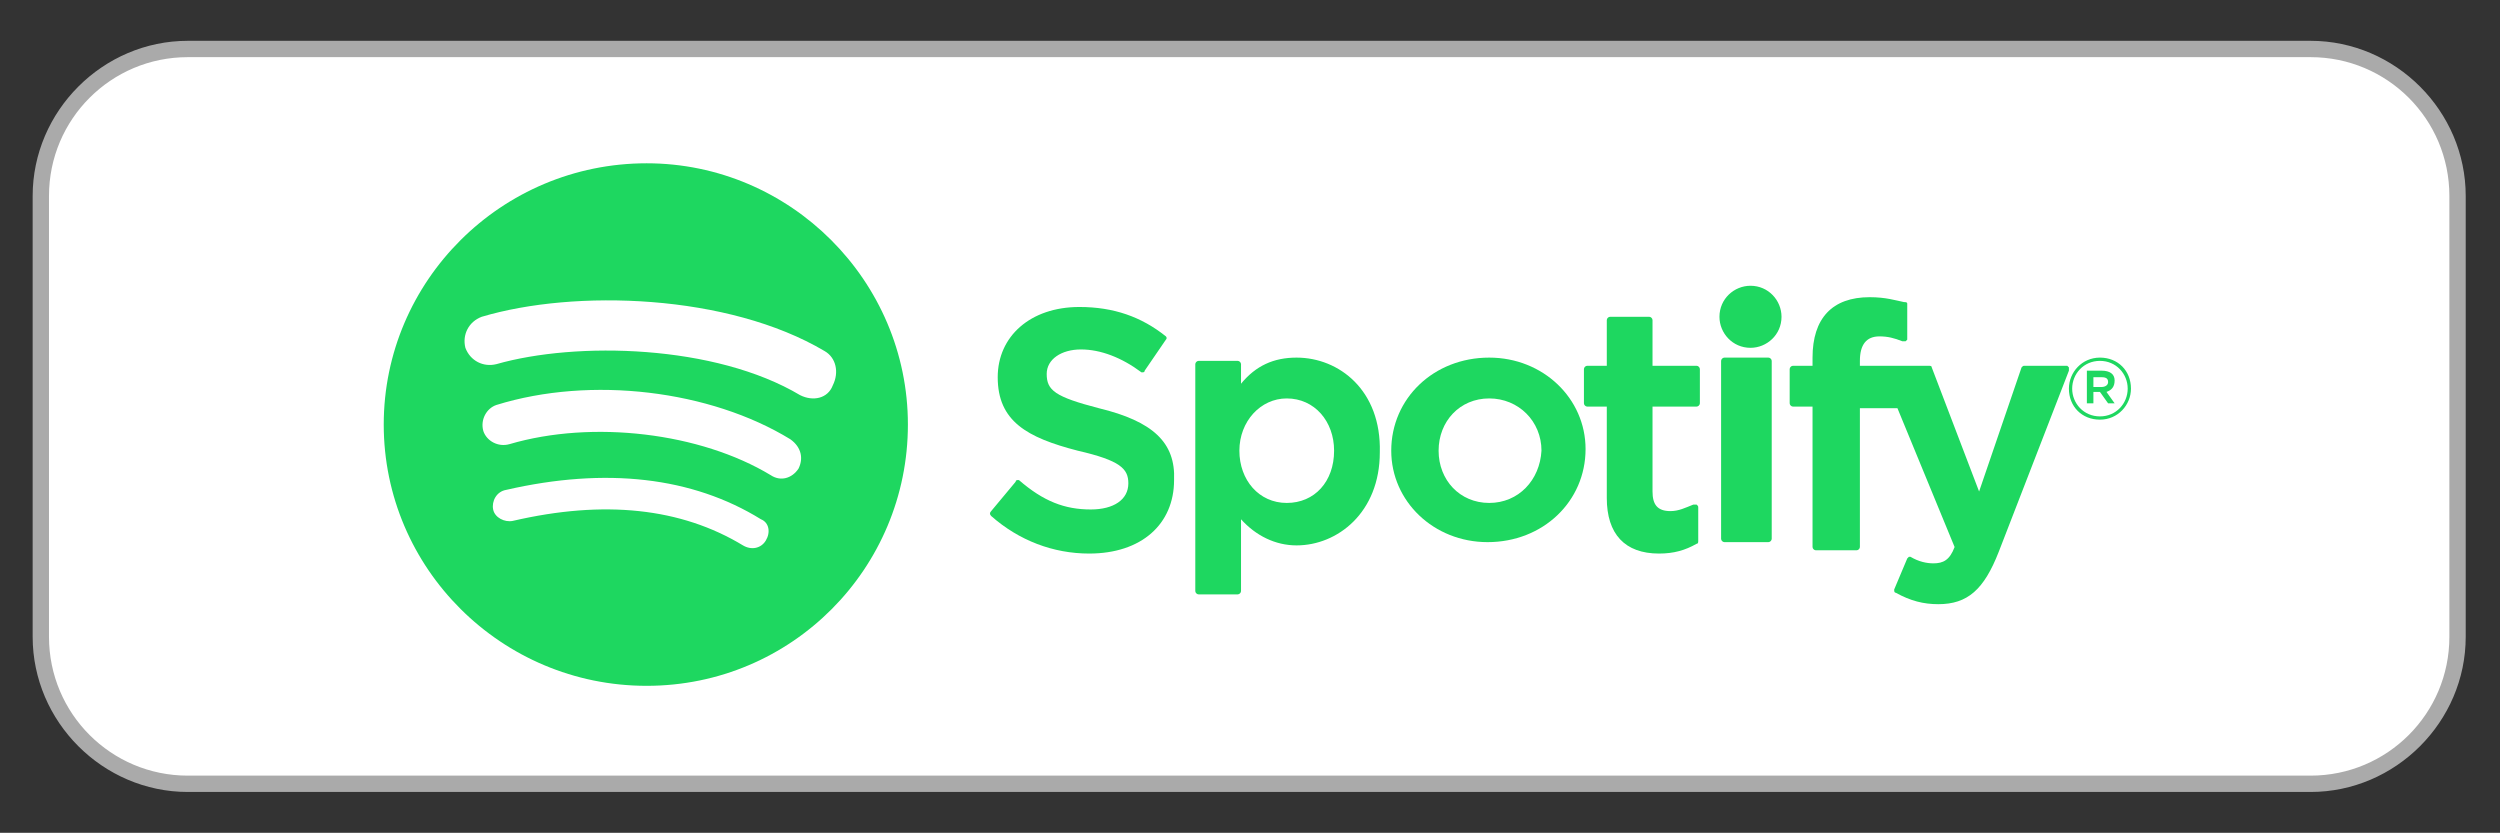
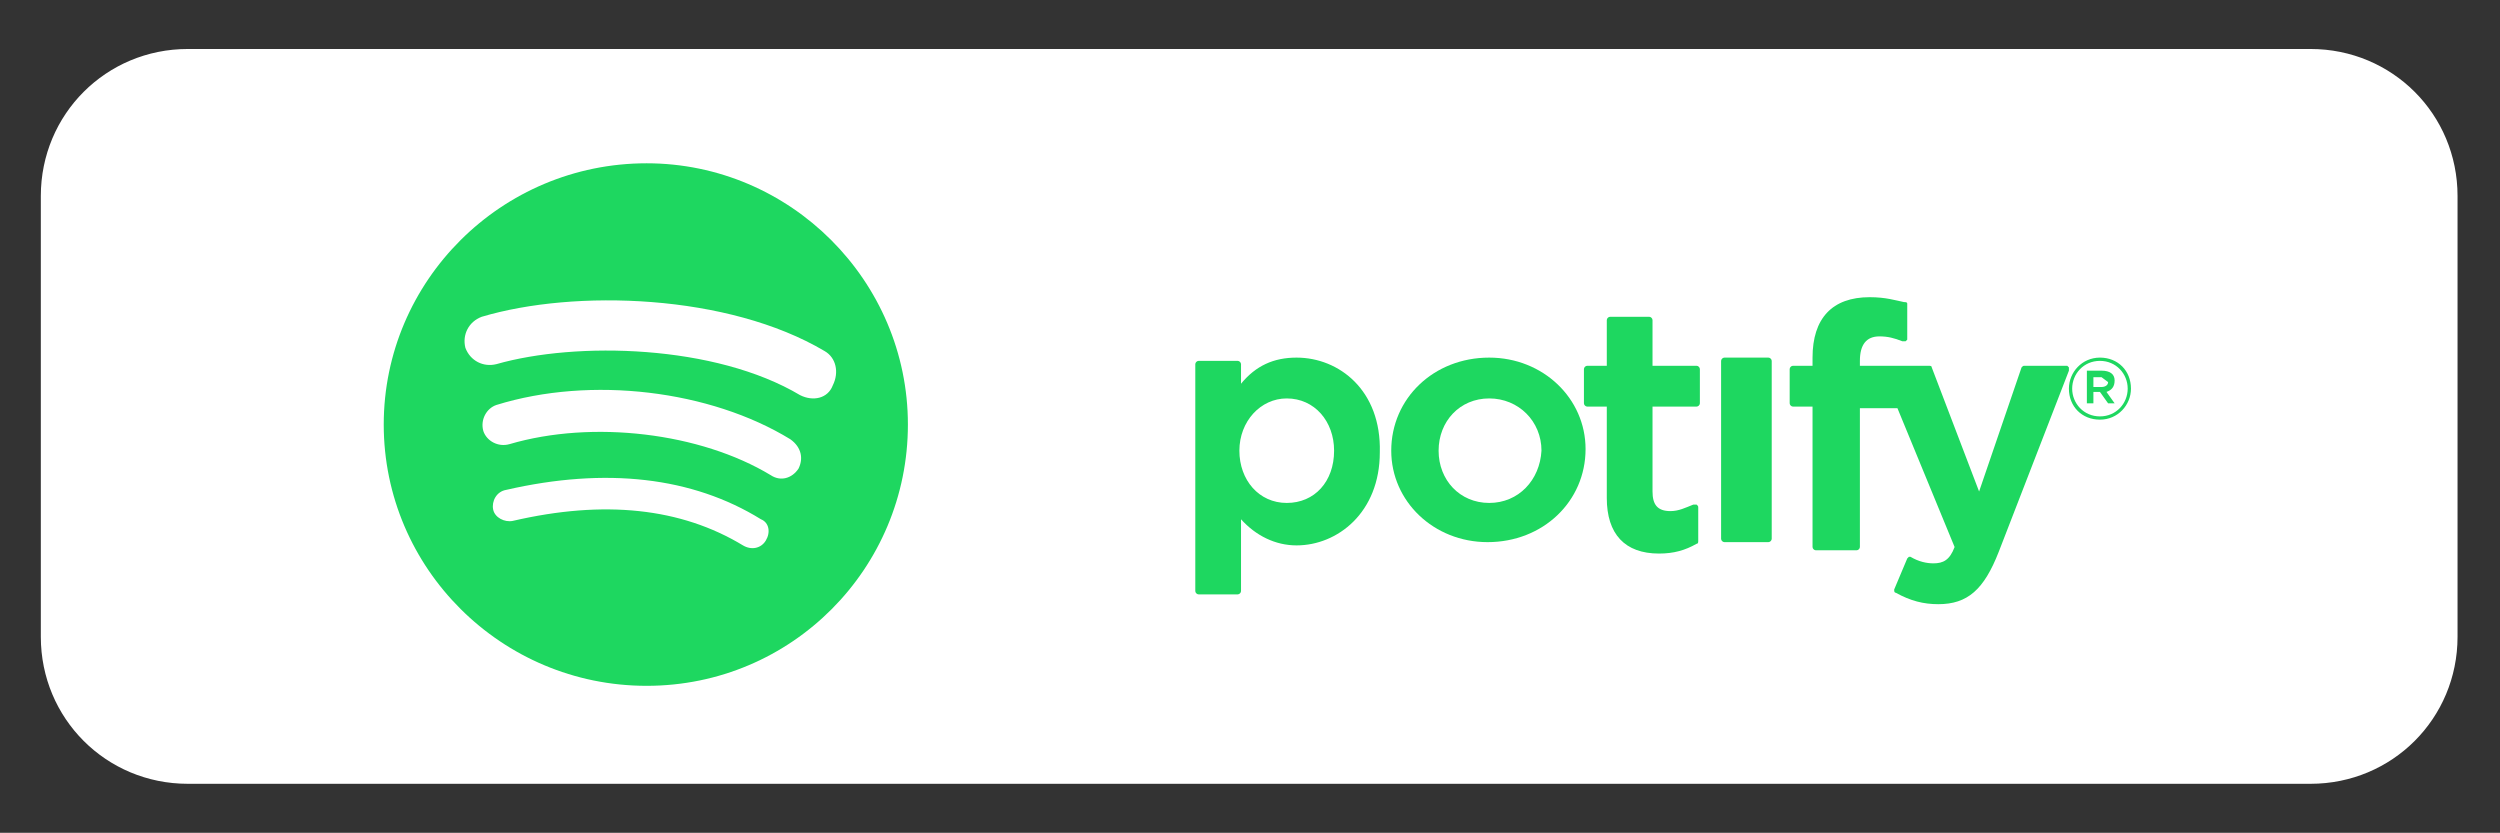
<svg xmlns="http://www.w3.org/2000/svg" version="1.1" id="Layer_1" x="0px" y="0px" width="153.1px" height="51px" viewBox="0 0 153.1 51" style="enable-background:new 0 0 153.1 51;" xml:space="preserve">
  <rect x="0" y="0" width="153.1" height="51" fill="#333333" stroke="none" />
  <style type="text/css"> .st0{fill:#FFFFFF;} .st1{fill:#AAAAAA;} .st2{fill-rule:evenodd;clip-rule:evenodd;fill:#1ED760;} </style>
  <desc>Created with Sketch.</desc>
  <g id="Page-1">
    <g id="Home---Best-Practices" transform="translate(-406, -1723)">
      <g id="discover-spotify" transform="translate(406, 1723)">
        <g>
          <path id="Rectangle_1_" class="st0" d="M11.5,3h130c5,0,9,4,9,9v27c0,5-4,9-9,9h-130c-5,0-9-4-9-9V12C2.5,7,6.5,3,11.5,3z" />
-           <path class="st1" d="M141.5,48.5h-130C6.3,48.5,2,44.2,2,39V12c0-5.2,4.3-9.5,9.5-9.5h130c5.2,0,9.5,4.3,9.5,9.5v27 C151,44.2,146.7,48.5,141.5,48.5z M11.5,3.5C6.8,3.5,3,7.3,3,12v27c0,4.7,3.8,8.5,8.5,8.5h130c4.7,0,8.5-3.8,8.5-8.5V12 c0-4.7-3.8-8.5-8.5-8.5H11.5z" />
        </g>
        <g id="Spotify_Logo_RGB_Green" transform="translate(21, 7)">
          <path id="Fill-1" class="st2" d="M28,17.2c-5.2-3.1-13.7-3.3-18.6-1.9c-0.8,0.2-1.6-0.2-1.9-1c-0.2-0.8,0.2-1.6,1-1.9 c5.7-1.7,15.1-1.4,21,2.1c0.7,0.4,0.9,1.3,0.5,2.1C29.7,17.4,28.8,17.6,28,17.2z M27.9,21.7c-0.4,0.6-1.1,0.8-1.7,0.4 c-4.3-2.6-10.9-3.4-16-1.9c-0.7,0.2-1.4-0.2-1.6-0.8c-0.2-0.7,0.2-1.4,0.8-1.6c5.8-1.8,13.1-0.9,18,2.1 C28.1,20.4,28.2,21.1,27.9,21.7z M25.9,26.1c-0.3,0.5-0.9,0.6-1.4,0.3c-3.8-2.3-8.5-2.8-14.1-1.5c-0.5,0.1-1.1-0.2-1.2-0.7 C9.1,23.7,9.4,23.1,10,23c6.1-1.4,11.4-0.8,15.6,1.8C26.1,25,26.2,25.6,25.9,26.1z M18.6,3C9.7,3,2.5,10.2,2.5,19 s7.2,16,16.1,16s16-7.2,16-16S27.4,3,18.6,3z" />
-           <path id="Fill-2" class="st2" d="M46.3,18c-2.7-0.7-3.2-1.1-3.2-2.1c0-0.9,0.9-1.5,2.1-1.5c1.2,0,2.5,0.5,3.7,1.4H49 c0,0,0.1,0,0.1-0.1l1.3-1.9c0.1-0.1,0-0.2,0-0.2c-1.5-1.2-3.2-1.8-5.3-1.8c-3,0-5,1.8-5,4.3c0,2.7,1.8,3.7,4.9,4.5 c2.6,0.6,3.1,1.1,3.1,2c0,1-0.9,1.6-2.3,1.6c-1.6,0-2.9-0.5-4.4-1.8h-0.1c0,0-0.1,0-0.1,0.1l-1.5,1.8c-0.1,0.1-0.1,0.2,0,0.3 c1.7,1.5,3.8,2.3,6,2.3c3.2,0,5.2-1.8,5.2-4.5C51,20.1,49.6,18.8,46.3,18" />
          <path id="Fill-3" class="st2" d="M60.7,20.6c0,1.9-1.2,3.2-2.9,3.2s-2.9-1.4-2.9-3.2c0-1.8,1.3-3.2,2.9-3.2 C59.5,17.4,60.7,18.8,60.7,20.6z M58.4,14.9c-1.4,0-2.5,0.5-3.4,1.6v-1.2c0-0.1-0.1-0.2-0.2-0.2h-2.4c-0.1,0-0.2,0.1-0.2,0.2 v13.9c0,0.1,0.1,0.2,0.2,0.2h2.4c0.1,0,0.2-0.1,0.2-0.2v-4.4c0.9,1,2.1,1.6,3.4,1.6c2.5,0,5.1-2,5.1-5.7 C63.6,16.9,61,14.9,58.4,14.9z" />
          <path id="Fill-4" class="st2" d="M70.2,23.8c-1.8,0-3.1-1.4-3.1-3.2c0-1.8,1.3-3.2,3.1-3.2c1.8,0,3.2,1.4,3.2,3.2 C73.3,22.4,72,23.8,70.2,23.8z M70.2,14.9c-3.4,0-6,2.5-6,5.7c0,3.1,2.6,5.6,5.9,5.6c3.4,0,6-2.5,6-5.7 C76.1,17.4,73.5,14.9,70.2,14.9z" />
          <path id="Fill-5" class="st2" d="M82.9,15.4h-2.7v-2.8c0-0.1-0.1-0.2-0.2-0.2h-2.4c-0.1,0-0.2,0.1-0.2,0.2v2.8h-1.2 c-0.1,0-0.2,0.1-0.2,0.2v2.1c0,0.1,0.1,0.2,0.2,0.2h1.2v5.6c0,2.2,1.1,3.4,3.2,3.4c0.9,0,1.6-0.2,2.3-0.6c0.1,0,0.1-0.1,0.1-0.2 v-2c0-0.1,0-0.1-0.1-0.2c-0.1,0-0.1,0-0.2,0c-0.5,0.2-0.9,0.4-1.4,0.4c-0.8,0-1.1-0.4-1.1-1.2v-5.2h2.7c0.1,0,0.2-0.1,0.2-0.2 v-2.1C83.1,15.5,83,15.4,82.9,15.4" />
          <path id="Fill-6" class="st2" d="M92.9,15.4v-0.3c0-1,0.4-1.5,1.2-1.5c0.5,0,0.9,0.1,1.4,0.3c0.1,0,0.1,0,0.2,0l0.1-0.1v-2.2 c0-0.1-0.1-0.1-0.2-0.1c-0.5-0.1-1.1-0.3-2.1-0.3c-2.3,0-3.5,1.3-3.5,3.7v0.5h-1.2c-0.1,0-0.2,0.1-0.2,0.2v2.1 c0,0.1,0.1,0.2,0.2,0.2H90v8.6c0,0.1,0.1,0.2,0.2,0.2h2.5c0.1,0,0.2-0.1,0.2-0.2V18h2.3l3.5,8.5c-0.3,0.8-0.7,1-1.3,1 c-0.4,0-0.9-0.1-1.4-0.4h-0.1l-0.1,0.1L95,29.1c0,0.1,0,0.2,0.1,0.2c0.9,0.5,1.7,0.7,2.6,0.7c1.8,0,2.8-0.9,3.7-3.2l4.3-11.1 c0-0.1,0-0.1,0-0.2l-0.1-0.1H103c-0.1,0-0.1,0-0.2,0.1l-2.6,7.6l-2.9-7.6c0-0.1-0.1-0.1-0.2-0.1H92.9" />
          <path id="Fill-7" class="st2" d="M87.3,14.9h-2.7c-0.1,0-0.2,0.1-0.2,0.2V26c0,0.1,0.1,0.2,0.2,0.2h2.7c0.1,0,0.2-0.1,0.2-0.2 V15.1C87.5,15,87.4,14.9,87.3,14.9" />
-           <path id="Fill-8" class="st2" d="M86.2,10.5c-1,0-1.9,0.8-1.9,1.9c0,1,0.8,1.9,1.9,1.9c1,0,1.9-0.8,1.9-1.9 C88.1,11.4,87.3,10.5,86.2,10.5" />
-           <path id="Fill-9" class="st2" d="M107.7,16.1h-0.5v0.6h0.5c0.2,0,0.4-0.1,0.4-0.3C108.1,16.2,108,16.1,107.7,16.1z M108,17 l0.5,0.7h-0.4l-0.5-0.7h-0.4v0.7h-0.4v-2h0.9c0.5,0,0.8,0.2,0.8,0.6C108.5,16.7,108.3,16.9,108,17z M107.6,15.1 c-1,0-1.7,0.8-1.7,1.7s0.7,1.7,1.7,1.7s1.7-0.8,1.7-1.7C109.3,15.9,108.6,15.1,107.6,15.1z M107.6,18.7c-1.1,0-1.9-0.8-1.9-1.9 c0-1,0.8-1.9,1.9-1.9s1.9,0.8,1.9,1.9C109.5,17.8,108.7,18.7,107.6,18.7z" />
+           <path id="Fill-9" class="st2" d="M107.7,16.1h-0.5v0.6h0.5c0.2,0,0.4-0.1,0.4-0.3z M108,17 l0.5,0.7h-0.4l-0.5-0.7h-0.4v0.7h-0.4v-2h0.9c0.5,0,0.8,0.2,0.8,0.6C108.5,16.7,108.3,16.9,108,17z M107.6,15.1 c-1,0-1.7,0.8-1.7,1.7s0.7,1.7,1.7,1.7s1.7-0.8,1.7-1.7C109.3,15.9,108.6,15.1,107.6,15.1z M107.6,18.7c-1.1,0-1.9-0.8-1.9-1.9 c0-1,0.8-1.9,1.9-1.9s1.9,0.8,1.9,1.9C109.5,17.8,108.7,18.7,107.6,18.7z" />
        </g>
      </g>
    </g>
  </g>
</svg>